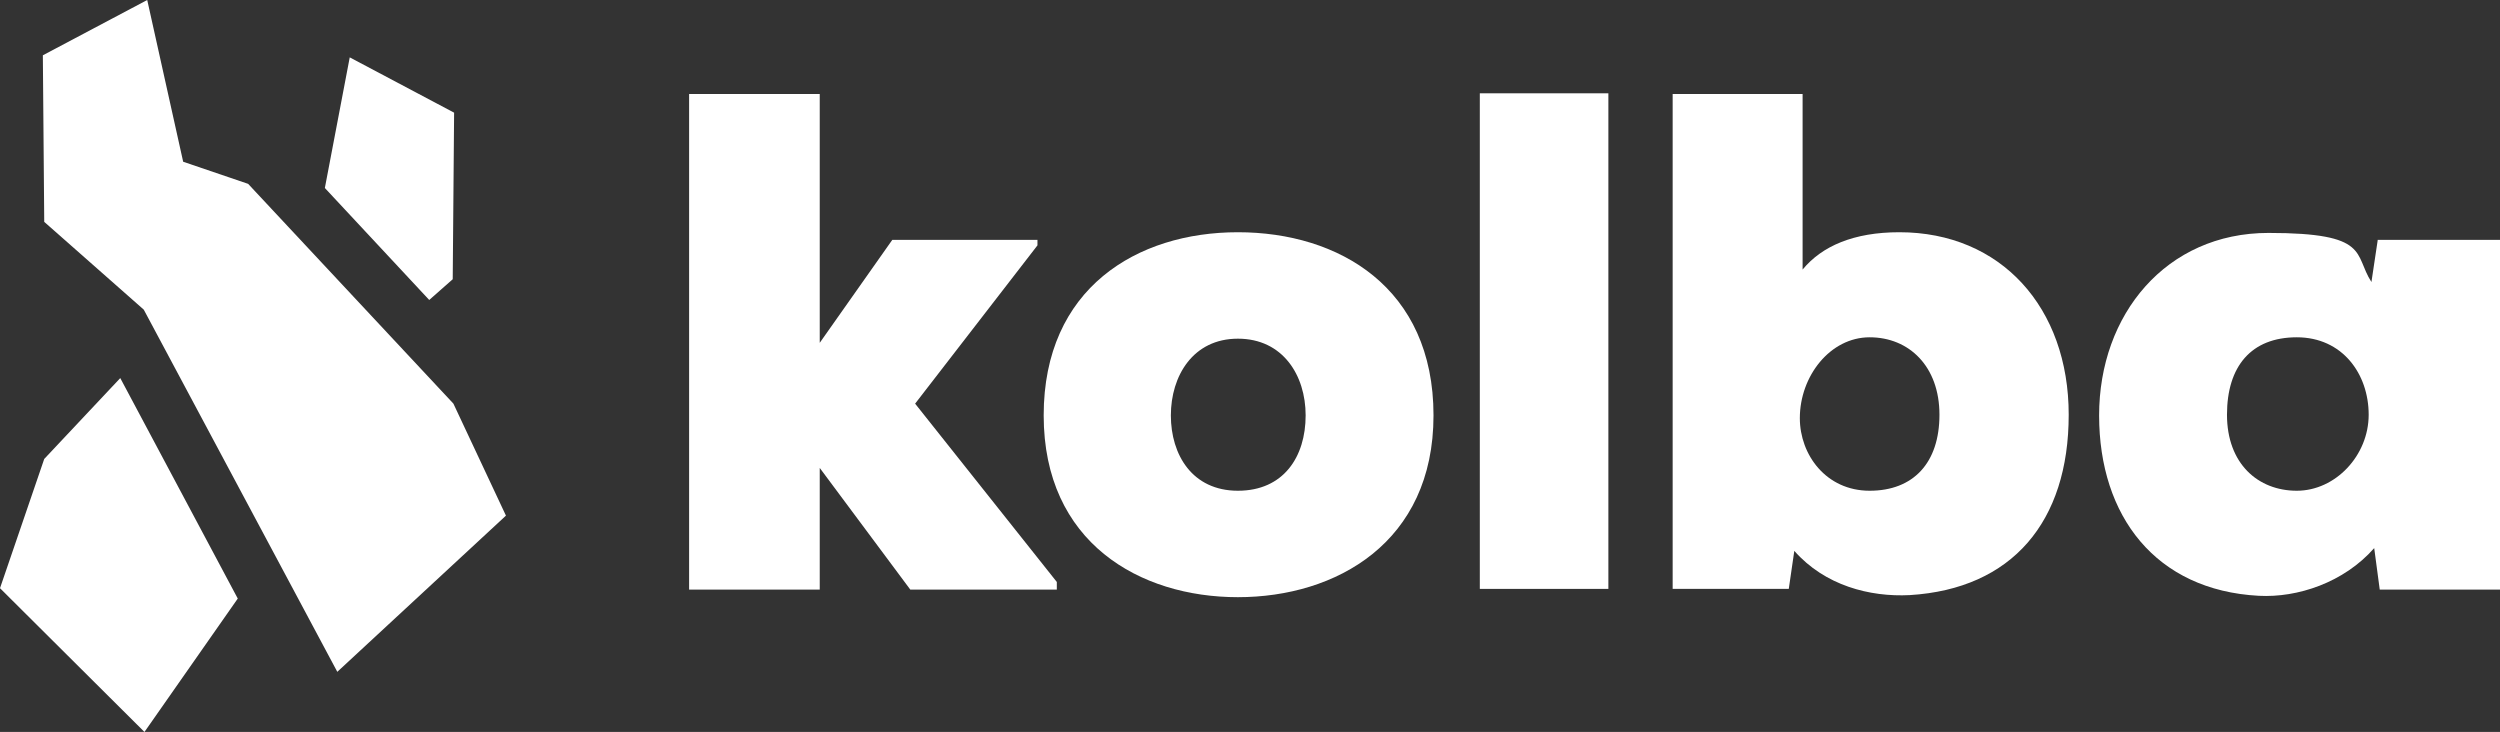
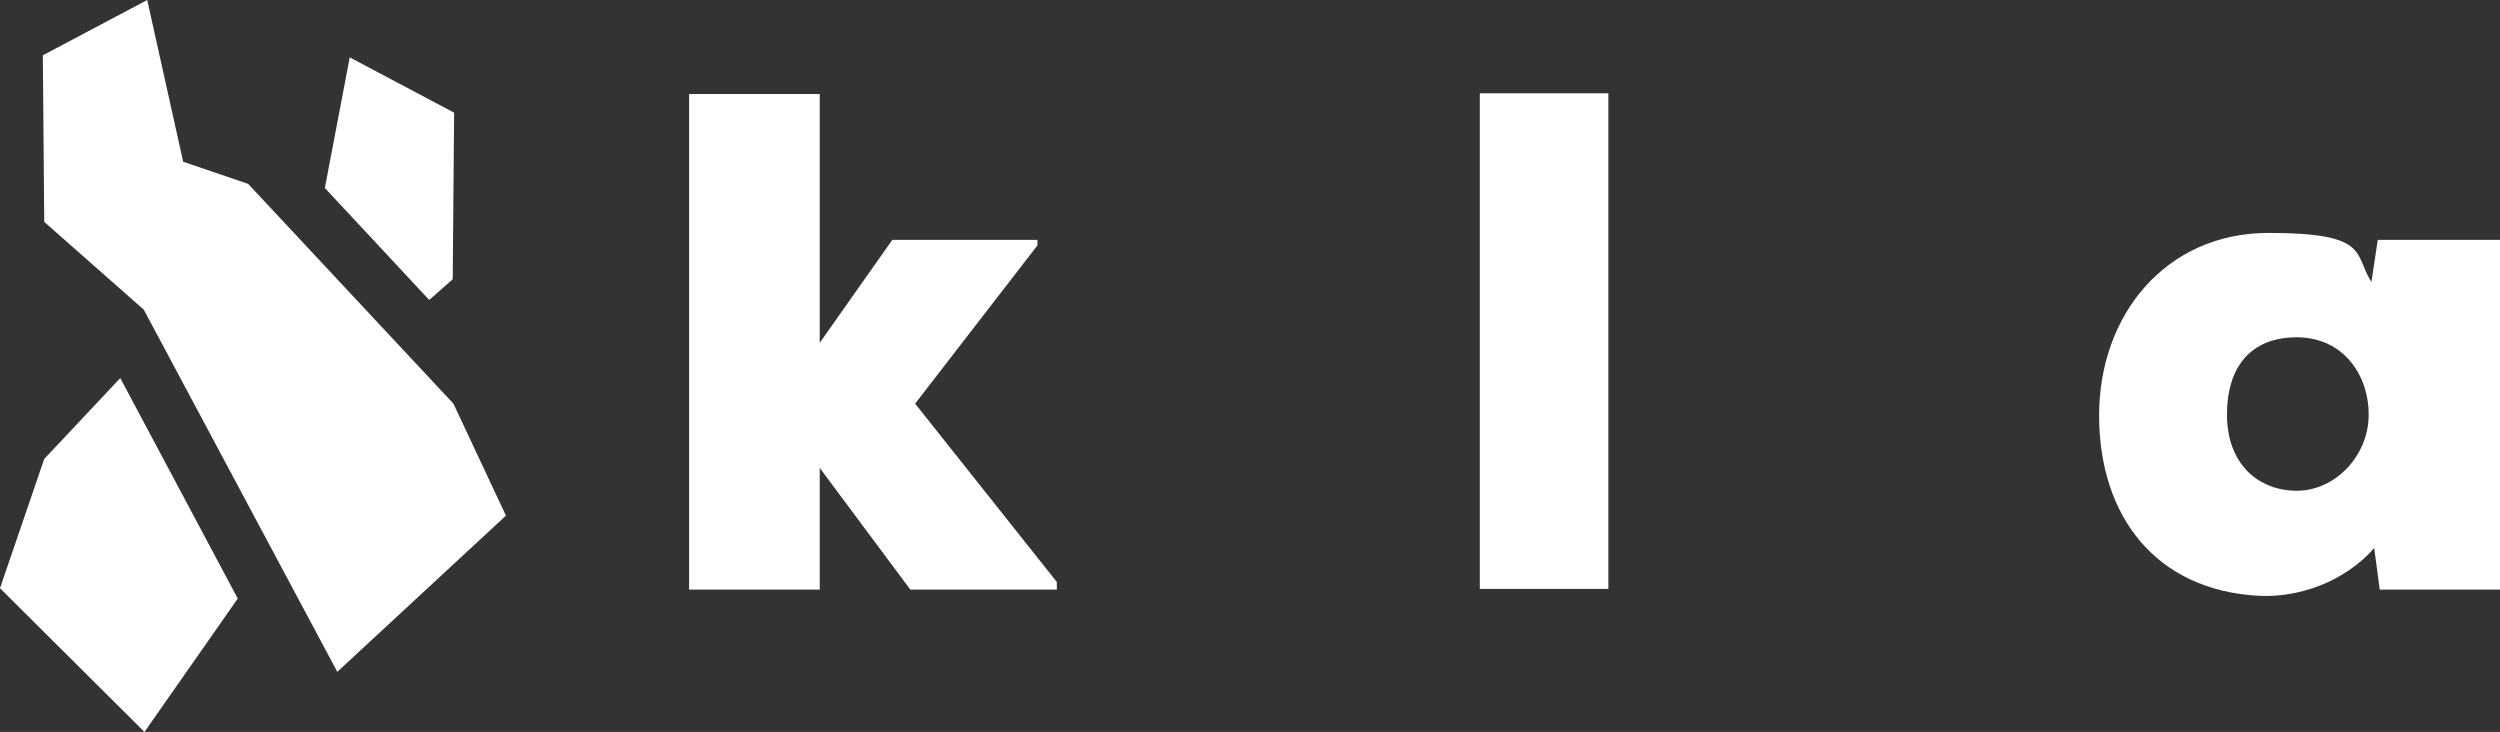
<svg xmlns="http://www.w3.org/2000/svg" id="Layer_1" viewBox="0 0 361.7 105.9">
  <rect x="0" y="0" width="361.7" height="105.9" fill="#333333" stroke="none" />
  <defs>
    <style>.cls-1{fill:#fff;stroke-width:0px;}</style>
  </defs>
  <polygon class="cls-1" points="118.6 13.6 118.6 49.6 129.1 34.7 150.1 34.7 150.1 35.5 132.4 58.4 152.9 84.2 152.9 85.3 131.7 85.3 118.6 67.7 118.6 85.3 99.7 85.3 99.7 13.6 118.6 13.6" />
-   <path class="cls-1" d="M207.4,60.1c0,18.4-14.1,26.3-28.3,26.3s-28.1-7.9-28.1-26.3,13.5-26.5,28.1-26.5,28.3,8,28.3,26.5M188.9,60.1c0-5.8-3.3-11.1-9.8-11.1s-9.7,5.4-9.7,11.1,3.1,10.9,9.7,10.9,9.8-4.9,9.8-10.9" />
  <rect class="cls-1" x="214.1" y="13.5" width="18.6" height="71.7" />
-   <path class="cls-1" d="M260.8,39c2.8-3.4,7.4-5.4,14-5.4,14.7,0,24.5,10.9,24.5,26.4s-8.2,25.2-23,26.1c-5.8.3-12.3-1.4-16.7-6.4l-.8,5.5h-16.8V13.6h18.8v25.4ZM260.4,60.5c0,5.3,3.8,10.5,10.1,10.5s10.1-4,10.1-11-4.4-11.2-10.1-11.2-10.1,5.6-10.1,11.7" />
  <path class="cls-1" d="M344,34.7h17.7v50.6h-17.4l-.8-6c-4.4,5-11.1,7.2-16.7,6.9-14.9-.8-23.1-11.5-23.1-26.1s9.7-26.4,24.5-26.4,12.3,3.1,14.9,7.1l.9-6v-.1ZM322.2,60c0,7.1,4.5,11,10.1,11s10.4-5.1,10.4-11-3.8-11.2-10.4-11.2-10.1,4.2-10.1,11.2" />
  <polygon class="cls-1" points="65.5 40.4 62.1 43.4 47 27.2 50.6 8.3 65.7 16.3 65.5 40.4" />
  <polygon class="cls-1" points="6.2 8 21.3 0 26.5 23.4 35.9 26.6 65.6 58.4 73.2 74.6 48.8 97.2 20.8 44.8 6.4 32.1 6.2 8" />
  <polygon class="cls-1" points="6.4 66.4 17.4 54.7 34.4 86.6 20.9 105.9 0 85.1 6.4 66.4" />
</svg>